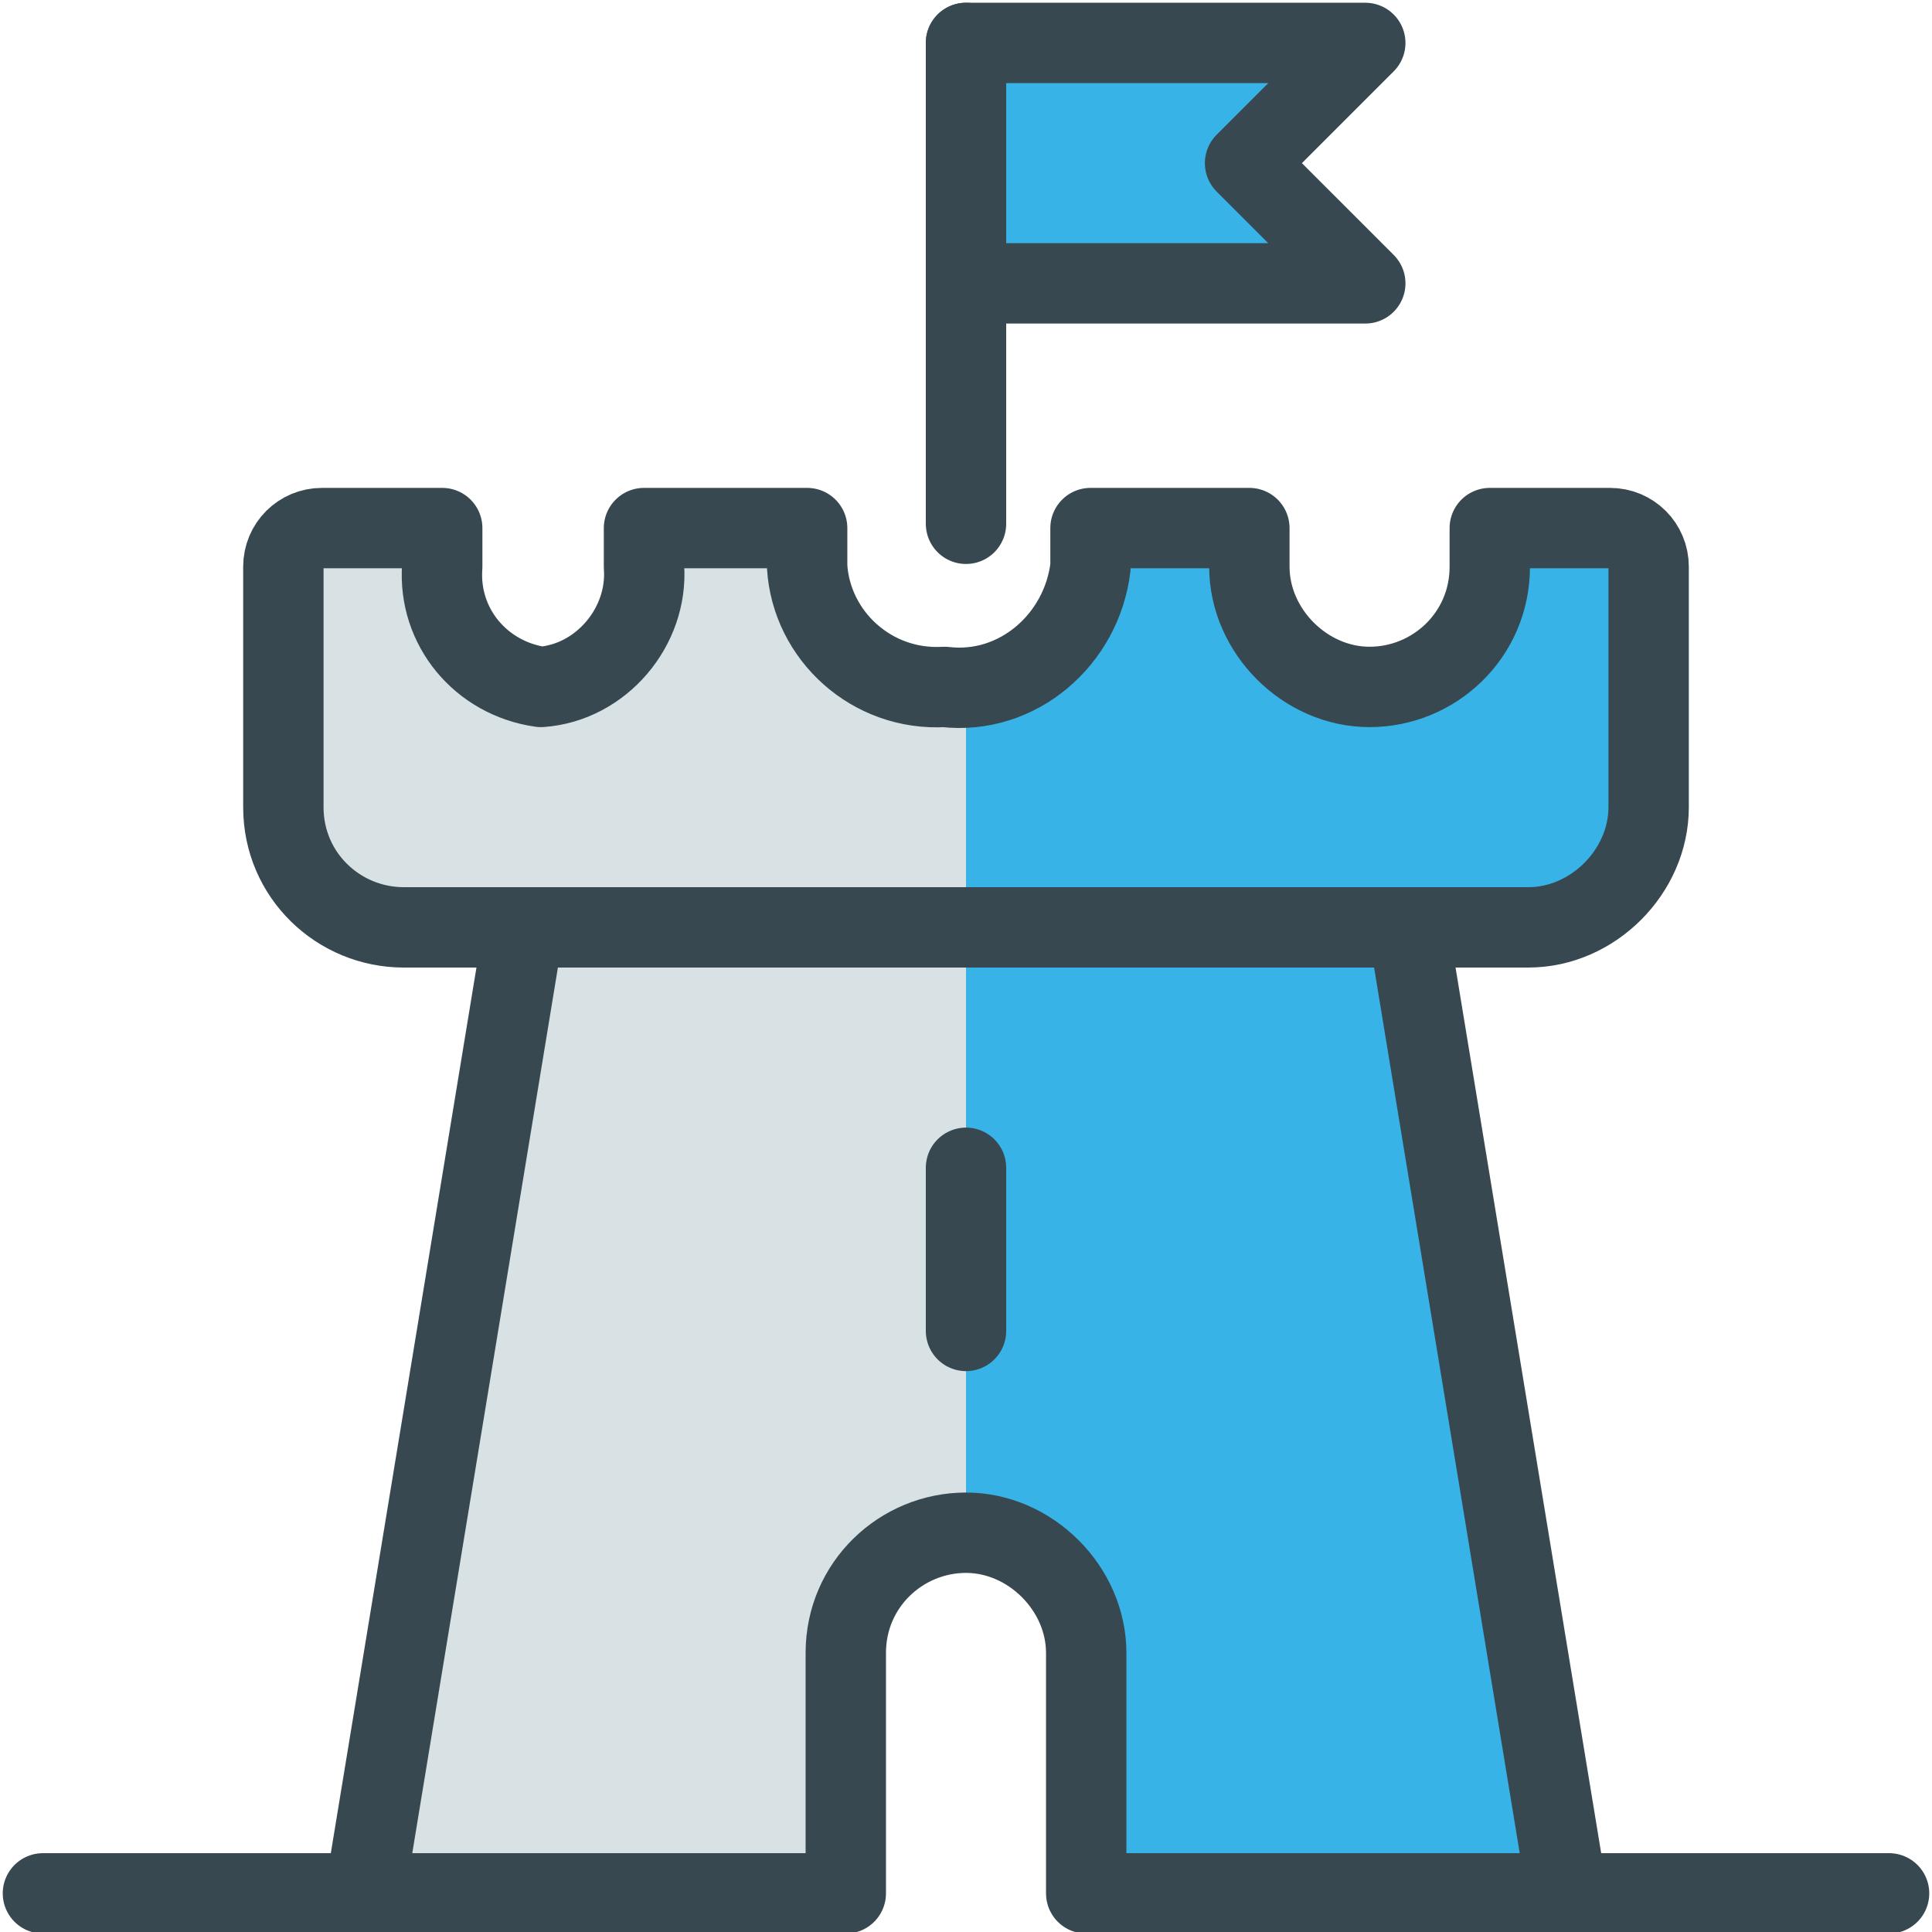
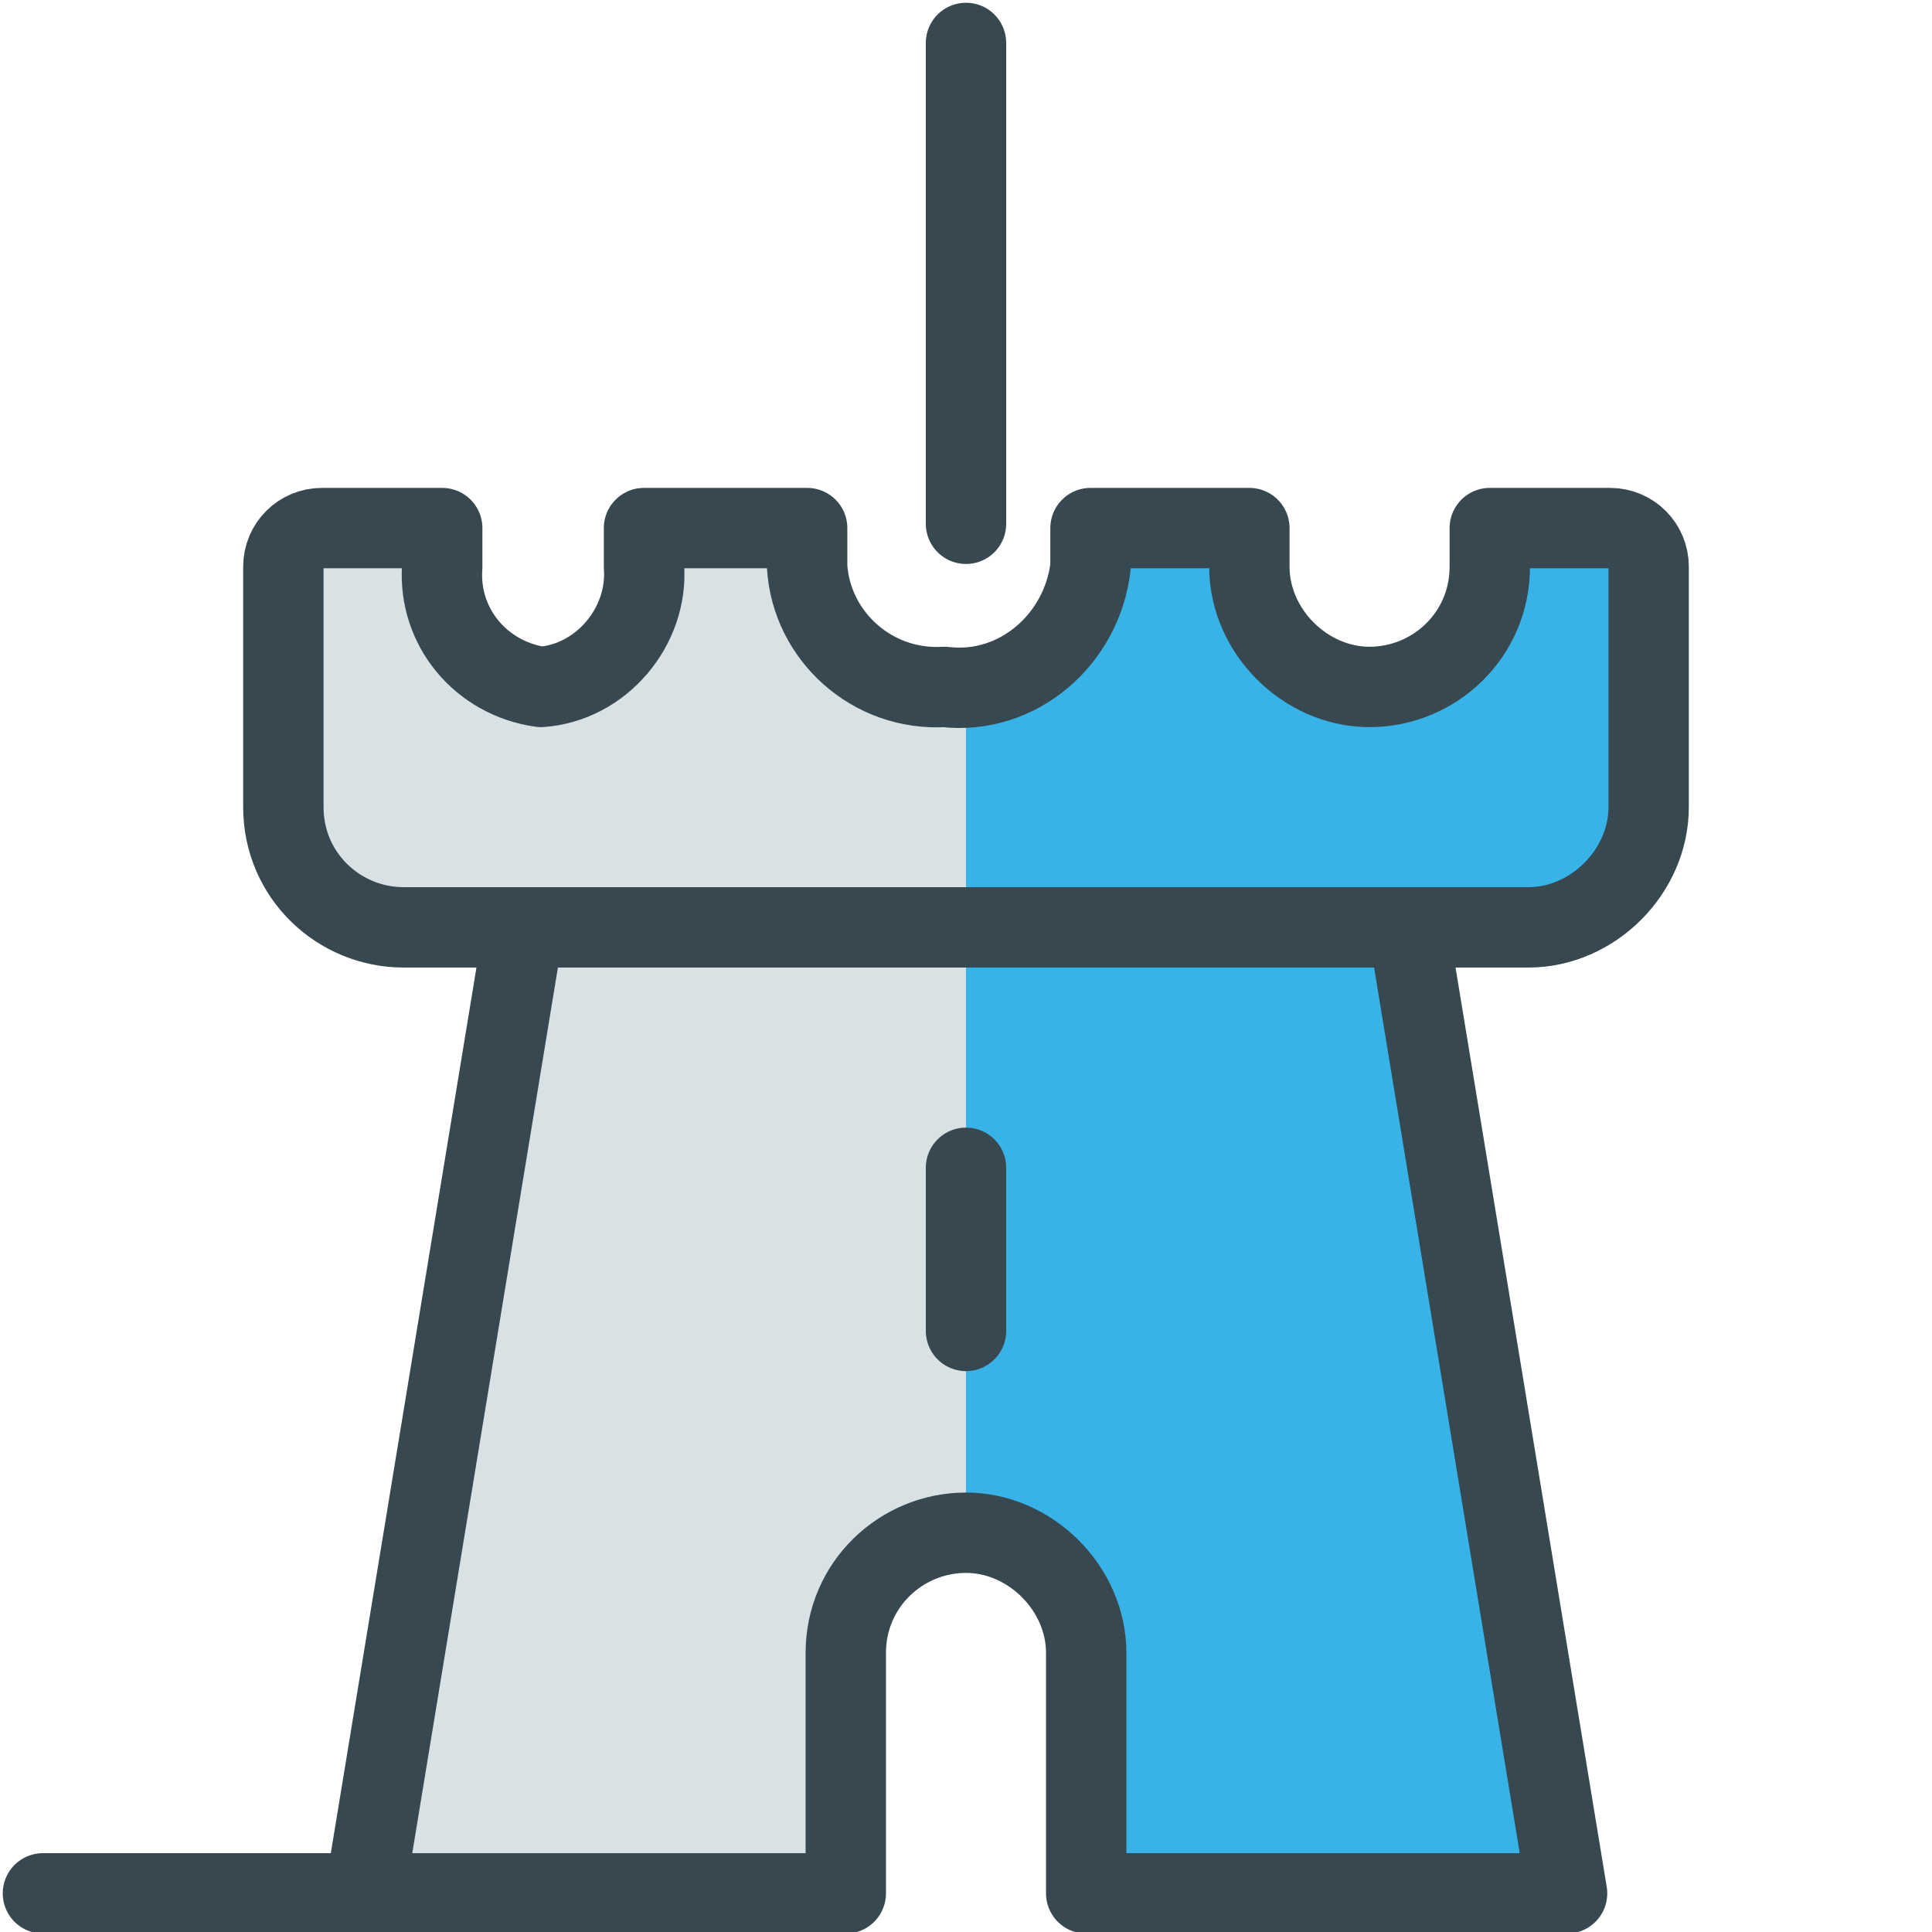
<svg xmlns="http://www.w3.org/2000/svg" version="1.1" id="Layer_1" x="0px" y="0px" viewBox="0 0 45 45" style="enable-background:new 0 0 45 45;" xml:space="preserve">
  <style type="text/css"> .st0{fill:#37B3E8;} .st1{fill:#D8E1E4;} .st2{fill:none;stroke:#374850;stroke-width:1.872;stroke-linecap:round;stroke-linejoin:round;} .st3{fill:#37B3E8;stroke:#374850;stroke-width:1.872;stroke-linecap:round;stroke-linejoin:round;} </style>
  <path id="Path" class="st0" d="M12.2,21.6L8.5,44.1h11.2v-5.6c0-1.6,1.3-2.8,2.8-2.8s2.8,1.3,2.8,2.8v5.6h11.2l-3.7-22.5H12.2z" />
  <path id="Path_00000106118617377778253270000000454178509132478655_" class="st0" d="M18.8,13.2v-0.9H15v0.9c0.1,1.4-1,2.7-2.4,2.8 c-1.4-0.2-2.4-1.4-2.3-2.8v-0.9H7.5c-0.5,0-0.9,0.4-0.9,0.9v5.6c0,1.6,1.3,2.8,2.8,2.8h26.2c1.5,0,2.8-1.3,2.8-2.8v-5.6 c0-0.5-0.4-0.9-0.9-0.9h-2.8v0.9c0,1.6-1.3,2.8-2.8,2.8c-1.5,0-2.8-1.3-2.8-2.8v-0.9h-3.7v0.9c-0.2,1.7-1.7,3-3.4,2.8 C20.3,16.1,18.9,14.8,18.8,13.2z" />
  <path id="Path_00000155148612789819583440000003483971383721351589_" class="st1" d="M22.5,21.6H12.2L8.5,44.1h11.2v-5.6 c0-1.6,1.3-2.8,2.8-2.8V21.6z" />
  <path id="Path_00000073707848913318079280000006818938168111334023_" class="st1" d="M22.5,15.9c-0.2,0-0.4,0-0.6,0 c-1.6,0.1-3.1-1.2-3.2-2.8v-0.9H15v0.9c0.1,1.4-1,2.7-2.4,2.8c-1.4-0.2-2.4-1.4-2.3-2.8v-0.9H7.5c-0.5,0-0.9,0.4-0.9,0.9v5.6 c0,1.6,1.3,2.8,2.8,2.8h13.1V15.9z" />
  <path id="Path_00000018200173437039130020000001915711550895061404_" class="st2" d="M12.2,21.6L8.5,44.1h11.2v-5.6 c0-1.6,1.3-2.8,2.8-2.8s2.8,1.3,2.8,2.8v5.6h11.2l-3.7-22.5H12.2z" />
  <path id="Path_00000005238718472628718140000018191173910530046358_" class="st2" d="M18.8,13.2v-0.9H15v0.9c0.1,1.4-1,2.7-2.4,2.8 c-1.4-0.2-2.4-1.4-2.3-2.8v-0.9H7.5c-0.5,0-0.9,0.4-0.9,0.9v5.6c0,1.6,1.3,2.8,2.8,2.8h26.2c1.5,0,2.8-1.3,2.8-2.8v-5.6 c0-0.5-0.4-0.9-0.9-0.9h-2.8v0.9c0,1.6-1.3,2.8-2.8,2.8c-1.5,0-2.8-1.3-2.8-2.8v-0.9h-3.7v0.9c-0.2,1.7-1.7,3-3.4,2.8 C20.3,16.1,18.9,14.8,18.8,13.2z" />
  <line id="Path_00000101092975325562565750000012628684399608123546_" class="st2" x1="22.5" y1="27.2" x2="22.5" y2="31" />
  <line id="Path_00000067233665307005388970000012630658593816144018_" class="st2" x1="22.5" y1="1" x2="22.5" y2="12.2" />
-   <line id="Path_00000068659624966325884100000017254515671655140738_" class="st2" x1="36.5" y1="44.1" x2="44" y2="44.1" />
  <line id="Path_00000019639910199217862440000011115457466361134770_" class="st2" x1="1" y1="44.1" x2="8.5" y2="44.1" />
-   <polygon id="Path_00000176027538623949617970000001206094203249006745_" class="st3" points="22.5,1 31.8,1 29,3.8 31.8,6.6 22.5,6.6 " />
</svg>